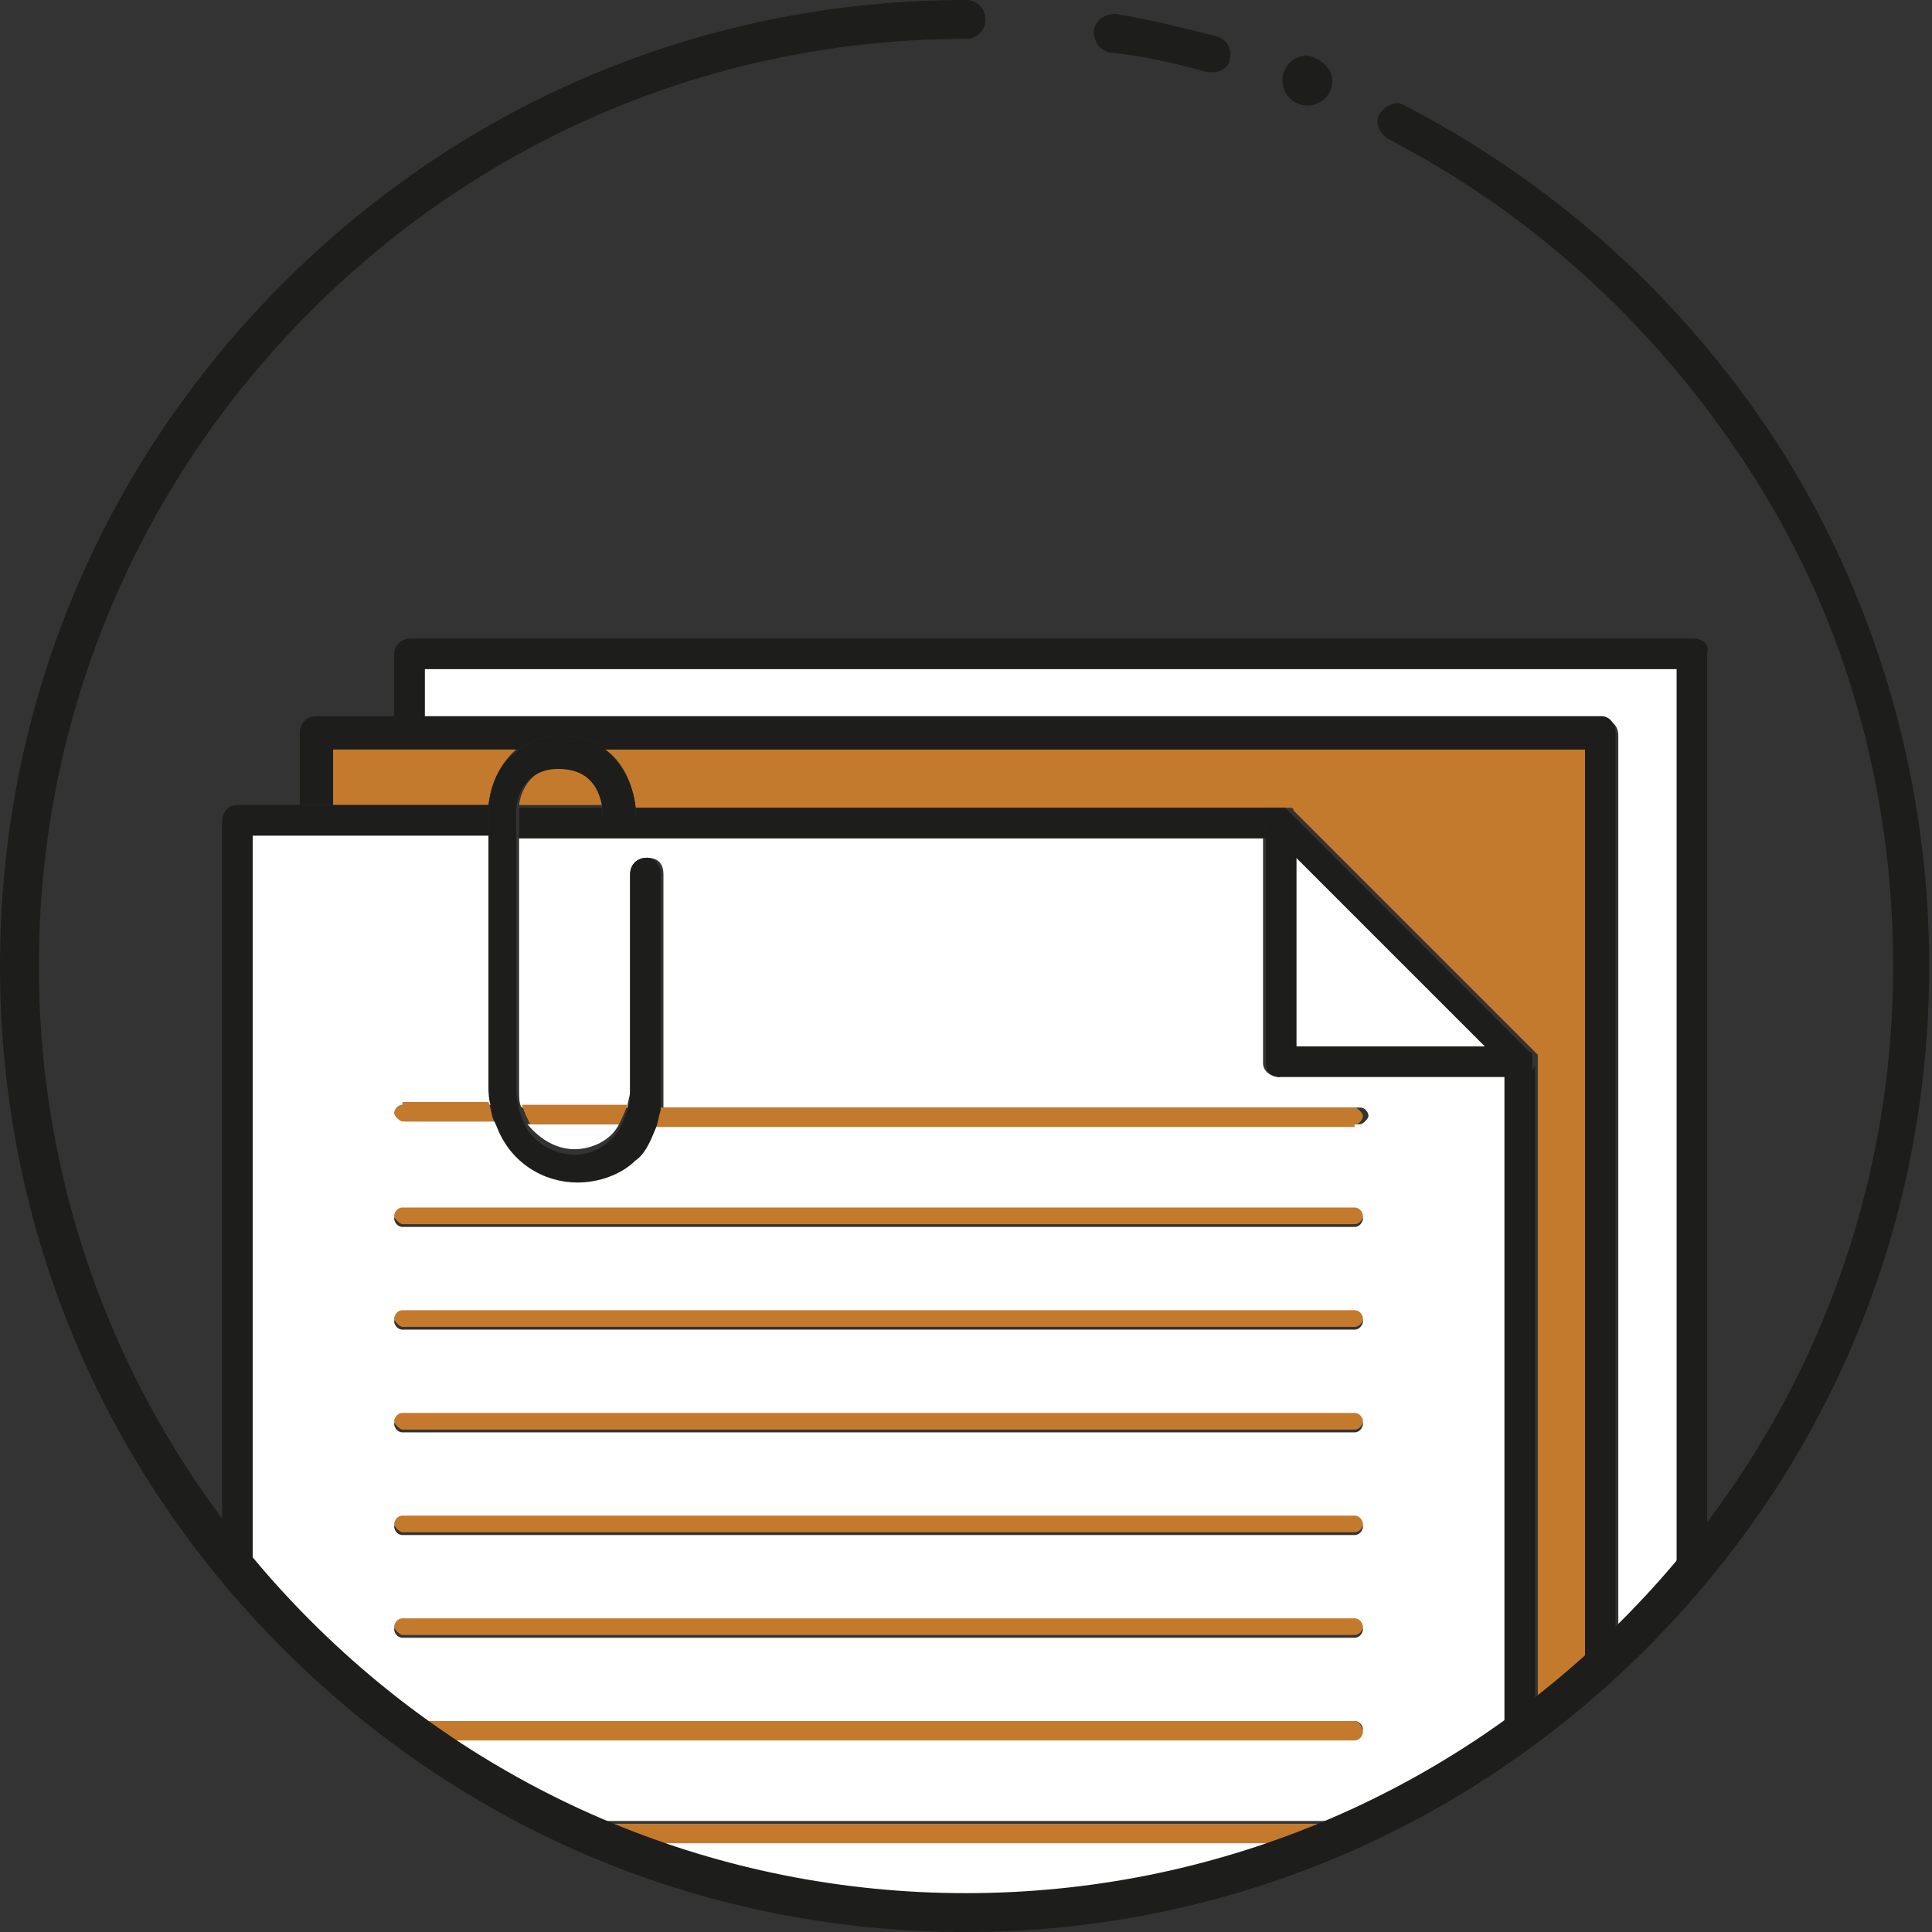
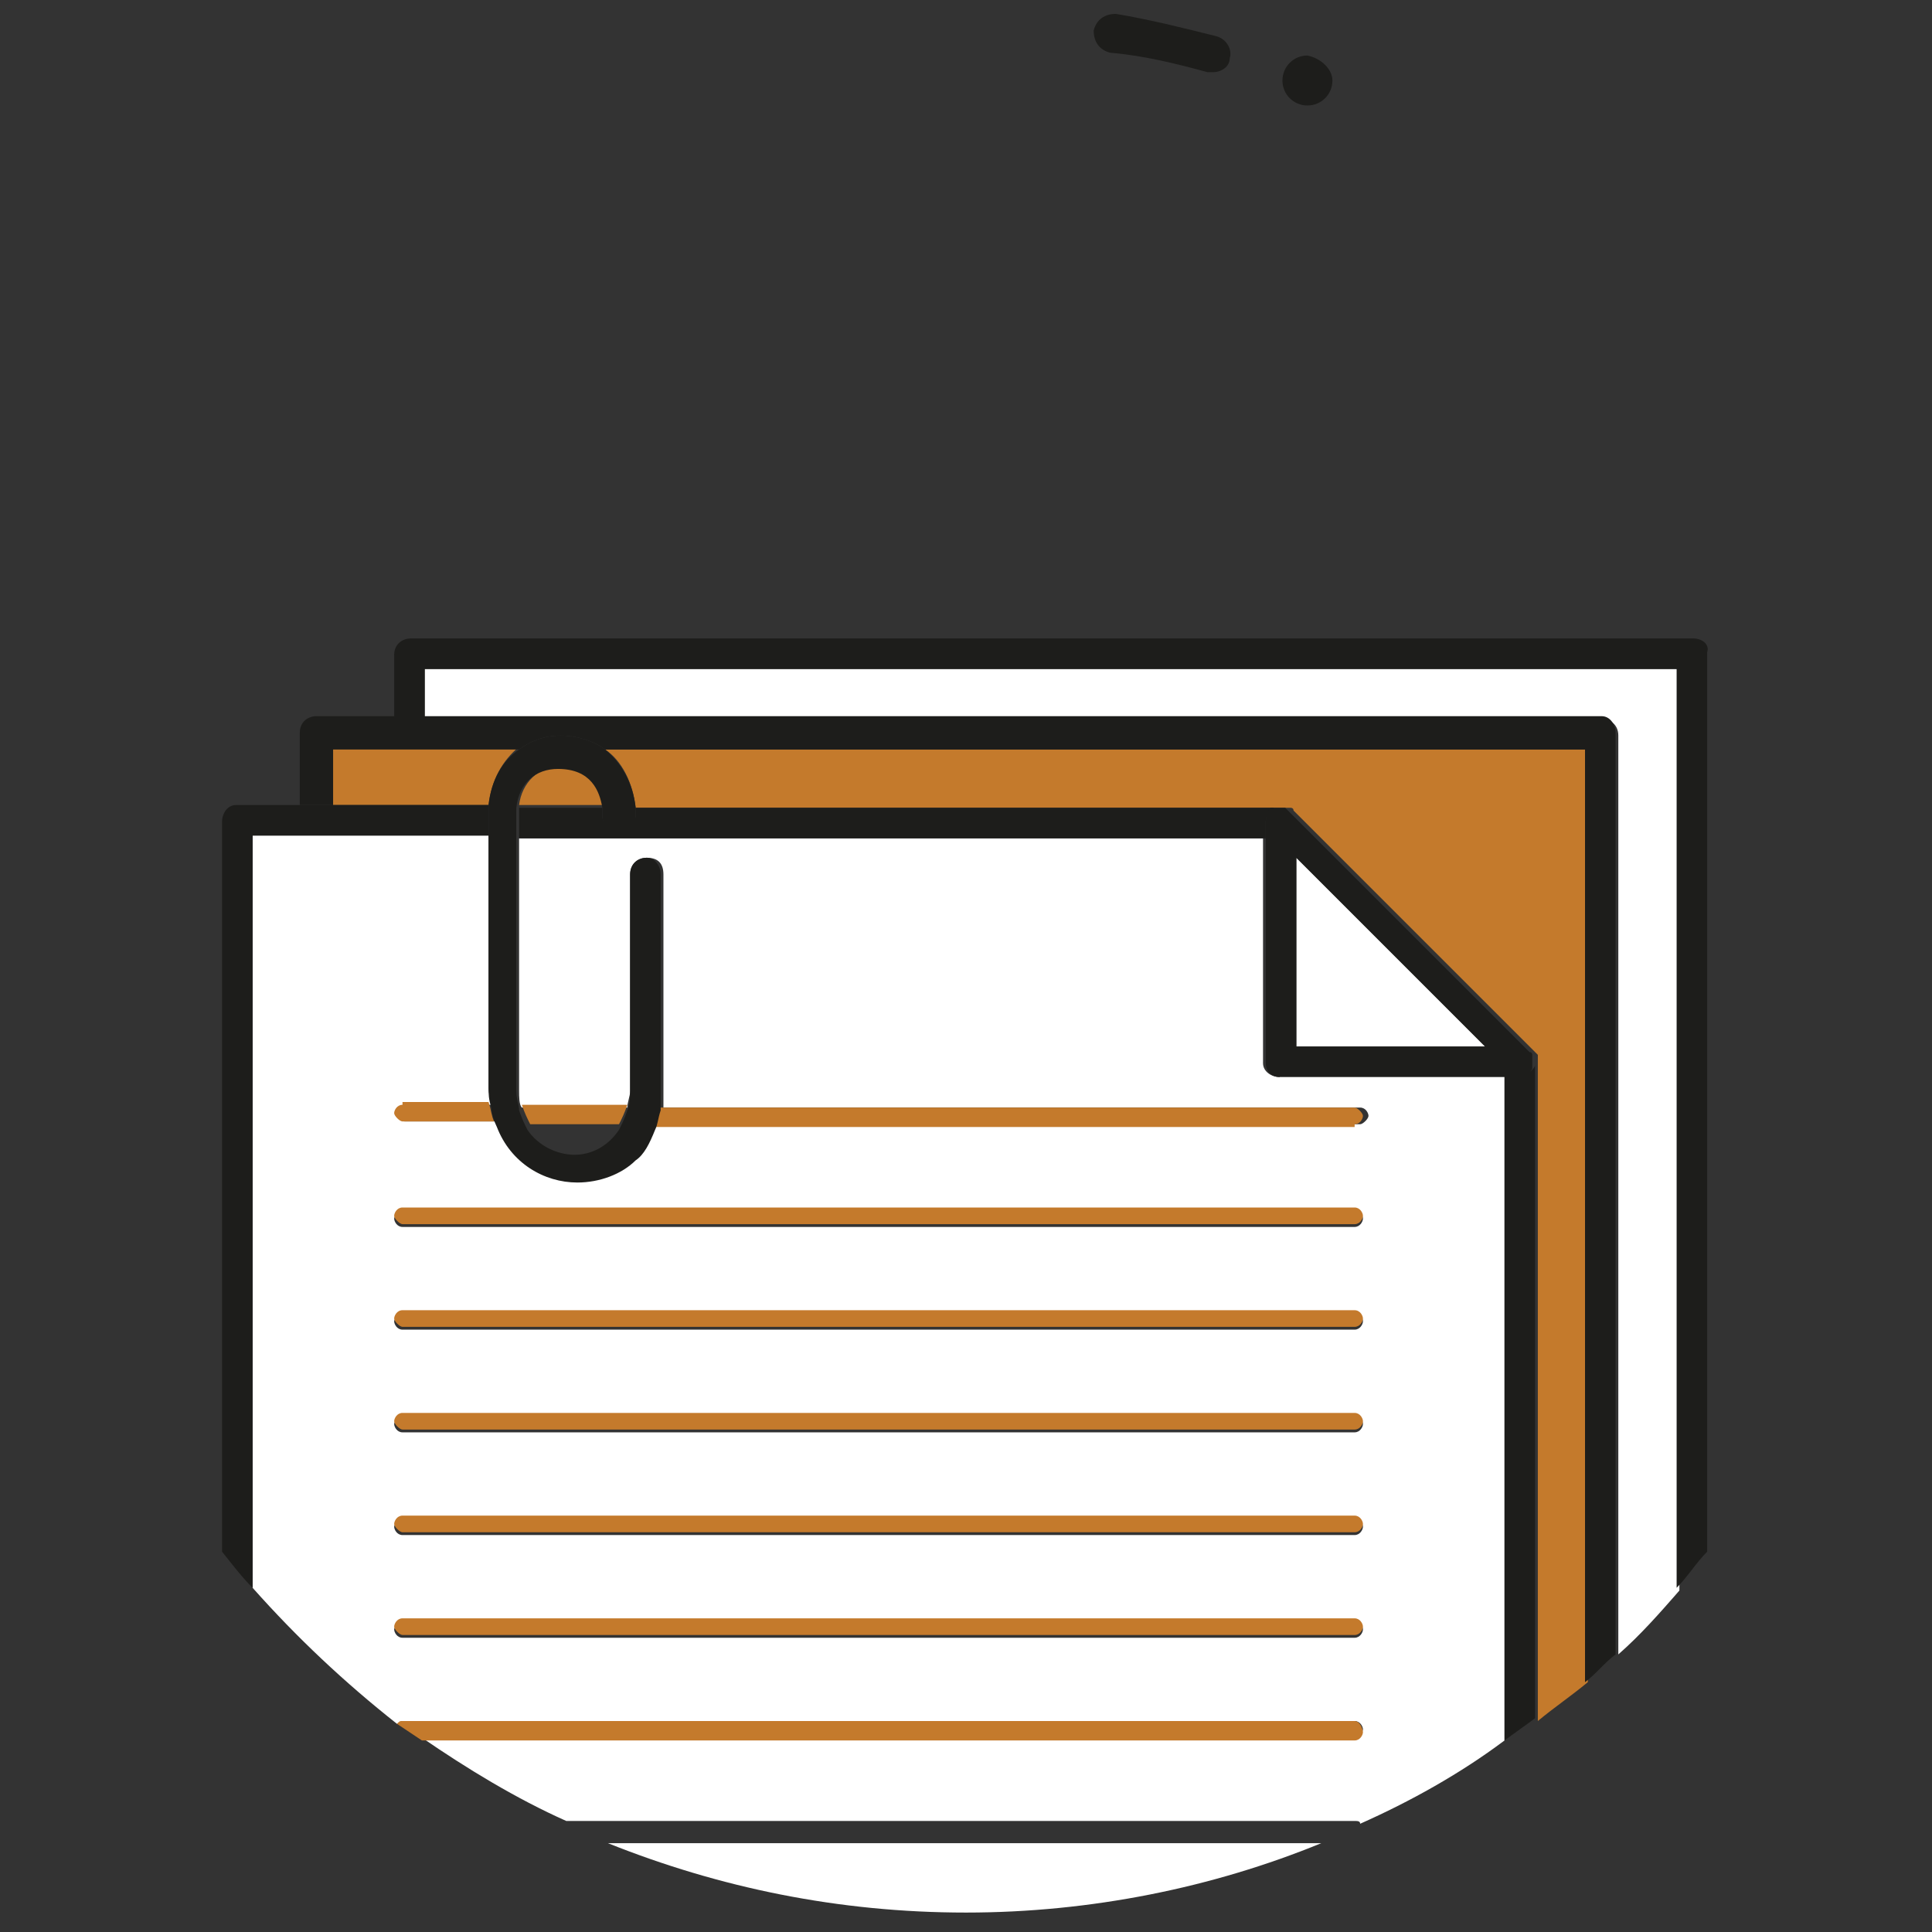
<svg xmlns="http://www.w3.org/2000/svg" width="100" height="100" viewBox="0 0 100 100" fill="none">
  <rect x="0" y="0" width="100" height="100" fill="#333333" stroke="none" />
  <g clip-path="url(#clip0_87_590)">
    <path d="M21.983 34.626V37.212H82.902C83.334 37.212 83.764 37.499 83.764 38.074V85.632C84.914 84.626 85.92 83.477 86.925 82.327V34.626H21.983Z" fill="white" />
    <path d="M29.023 39.655C27.873 39.655 27.011 40.517 26.868 41.667H31.178C31.178 40.805 30.747 39.655 29.023 39.655Z" fill="#C47A2C" />
    <path d="M31.322 38.793C32.184 39.368 32.759 40.517 32.902 41.81H66.379C66.523 41.81 66.523 41.81 66.667 41.81C66.667 41.81 66.667 41.81 66.81 41.81C66.81 41.81 66.954 41.81 66.954 41.954L79.454 54.454C79.454 54.454 79.454 54.454 79.598 54.598C79.598 54.598 79.598 54.598 79.598 54.741V54.885V55.029V89.08C80.46 88.362 81.322 87.787 82.184 87.069V38.793H31.322Z" fill="#C47A2C" />
    <path d="M25.287 41.667C25.431 40.374 26.006 39.368 26.868 38.649H17.241V41.667H25.287Z" fill="#C47A2C" />
-     <path d="M29.741 59.483C30.603 59.483 31.609 59.051 32.04 58.19H27.299C28.017 59.051 28.879 59.483 29.741 59.483Z" fill="white" />
    <path d="M50 98.994C56.465 98.994 62.787 97.701 68.391 95.402H31.465C37.212 97.701 43.391 98.994 50 98.994Z" fill="white" />
    <path d="M70.115 63.506H20.833C20.546 63.506 20.402 63.218 20.402 63.075C20.402 62.931 20.69 62.644 20.833 62.644H70.115C70.402 62.644 70.546 62.931 70.546 63.075C70.546 63.218 70.402 63.506 70.115 63.506ZM70.115 68.822H20.833C20.546 68.822 20.402 68.534 20.402 68.391C20.402 68.247 20.69 67.96 20.833 67.96H70.115C70.402 67.96 70.546 68.247 70.546 68.391C70.546 68.534 70.402 68.822 70.115 68.822ZM70.115 74.138H20.833C20.546 74.138 20.402 73.85 20.402 73.707C20.402 73.563 20.69 73.276 20.833 73.276H70.115C70.402 73.276 70.546 73.563 70.546 73.707C70.546 73.85 70.402 74.138 70.115 74.138ZM70.115 79.454H20.833C20.546 79.454 20.402 79.167 20.402 79.023C20.402 78.879 20.69 78.592 20.833 78.592H70.115C70.402 78.592 70.546 78.879 70.546 79.023C70.546 79.167 70.402 79.454 70.115 79.454ZM70.115 84.77H20.833C20.546 84.77 20.402 84.483 20.402 84.339C20.402 84.195 20.69 83.908 20.833 83.908H70.115C70.402 83.908 70.546 84.195 70.546 84.339C70.546 84.483 70.402 84.77 70.115 84.77ZM66.236 55.747C65.805 55.747 65.374 55.46 65.374 55.029V43.391H26.868V56.465C26.868 56.753 26.868 57.184 27.012 57.328H32.471C32.471 57.04 32.615 56.753 32.615 56.465V45.259C32.615 44.828 32.902 44.397 33.477 44.397C34.052 44.397 34.339 44.684 34.339 45.259V56.465C34.339 56.753 34.339 57.04 34.339 57.328H70.402C70.69 57.328 70.833 57.615 70.833 57.759C70.833 57.902 70.546 58.19 70.402 58.19H33.908C33.621 58.908 33.19 59.483 32.902 59.77C32.04 60.488 31.035 60.919 29.885 60.919C28.161 60.919 26.437 59.914 25.718 58.046H20.977C20.69 58.046 20.546 57.759 20.546 57.615C20.546 57.471 20.833 57.184 20.977 57.184H25.431C25.431 56.897 25.287 56.609 25.287 56.322V43.247H13.075V82.184C15.374 84.77 17.816 87.069 20.546 89.224C20.69 89.224 20.69 89.08 20.833 89.08H70.115C70.402 89.08 70.546 89.368 70.546 89.511C70.546 89.655 70.259 89.942 70.115 89.942H21.839C24.138 91.523 26.724 93.103 29.31 94.253H70.115C70.259 94.253 70.402 94.253 70.402 94.397C72.989 93.247 75.575 91.81 77.874 90.086V55.603H66.236V55.747Z" fill="white" />
    <path d="M67.098 54.167H76.868L67.098 44.397V54.167Z" fill="white" />
    <path d="M32.041 58.189C32.184 57.902 32.328 57.615 32.471 57.184H27.012C27.155 57.615 27.299 57.902 27.443 58.189H32.041Z" fill="#C47A2C" />
    <path d="M20.833 57.184C20.546 57.184 20.402 57.471 20.402 57.615C20.402 57.758 20.69 58.046 20.833 58.046H25.575C25.431 57.758 25.431 57.471 25.287 57.04H20.833V57.184Z" fill="#C47A2C" />
    <path d="M70.115 58.189C70.402 58.189 70.546 57.902 70.546 57.758C70.546 57.614 70.258 57.327 70.115 57.327H34.051C34.051 57.758 33.908 58.045 33.764 58.333H70.115V58.189Z" fill="#C47A2C" />
    <path d="M70.115 62.5H20.833C20.546 62.5 20.402 62.787 20.402 62.931C20.402 63.075 20.69 63.362 20.833 63.362H70.115C70.402 63.362 70.546 63.075 70.546 62.931C70.546 62.787 70.402 62.5 70.115 62.5Z" fill="#C47A2C" />
    <path d="M70.115 67.816H20.833C20.546 67.816 20.402 68.104 20.402 68.247C20.402 68.391 20.69 68.678 20.833 68.678H70.115C70.402 68.678 70.546 68.391 70.546 68.247C70.546 68.104 70.402 67.816 70.115 67.816Z" fill="#C47A2C" />
    <path d="M70.115 73.132H20.833C20.546 73.132 20.402 73.419 20.402 73.563C20.402 73.707 20.69 73.994 20.833 73.994H70.115C70.402 73.994 70.546 73.707 70.546 73.563C70.546 73.419 70.402 73.132 70.115 73.132Z" fill="#C47A2C" />
    <path d="M70.115 78.448H20.833C20.546 78.448 20.402 78.736 20.402 78.879C20.402 79.023 20.69 79.31 20.833 79.31H70.115C70.402 79.31 70.546 79.023 70.546 78.879C70.546 78.736 70.402 78.448 70.115 78.448Z" fill="#C47A2C" />
    <path d="M70.115 83.765H20.833C20.546 83.765 20.402 84.052 20.402 84.196C20.402 84.339 20.69 84.627 20.833 84.627H70.115C70.402 84.627 70.546 84.339 70.546 84.196C70.546 84.052 70.402 83.765 70.115 83.765Z" fill="#C47A2C" />
    <path d="M70.115 90.086C70.402 90.086 70.546 89.799 70.546 89.655C70.546 89.511 70.402 89.08 70.115 89.08H20.833C20.69 89.08 20.69 89.08 20.546 89.224C20.977 89.511 21.408 89.799 21.839 90.086H70.115Z" fill="#C47A2C" />
-     <path d="M29.311 94.397C30.029 94.684 30.747 95.115 31.609 95.402H68.535C69.253 95.115 69.828 94.828 70.546 94.54C70.403 94.54 70.403 94.397 70.259 94.397H29.311V94.397Z" fill="#C47A2C" />
    <path d="M87.644 33.046H21.264C20.833 33.046 20.402 33.333 20.402 33.908V37.213H21.983V34.626H86.782V82.184C87.356 81.609 87.787 80.891 88.362 80.316V33.764C88.506 33.333 88.075 33.046 87.644 33.046Z" fill="#1D1D1B" />
    <path d="M82.902 37.069H21.983H20.402H16.379C15.948 37.069 15.517 37.357 15.517 37.931V41.667H17.241V38.794H26.868C27.442 38.362 28.161 38.075 29.023 38.075C29.885 38.075 30.747 38.362 31.322 38.794H82.04V87.069C82.615 86.638 83.046 86.064 83.621 85.633V37.931C83.621 37.5 83.333 37.069 82.902 37.069Z" fill="#1D1D1B" />
    <path d="M79.454 54.885C79.454 55.028 79.454 55.172 79.454 55.172C79.31 55.459 79.023 55.603 78.736 55.603H77.874V90.086C78.448 89.655 78.879 89.368 79.454 88.936V54.885Z" fill="#1D1D1B" />
    <path d="M32.04 42.96C31.609 42.96 31.178 42.673 31.178 42.242C31.178 42.098 31.178 41.954 31.178 41.81H26.868C26.868 41.954 26.868 42.098 26.868 42.242V43.391H65.517V42.529C65.517 42.242 65.661 41.954 65.948 41.81C66.092 41.81 66.092 41.81 66.236 41.81H32.902C32.902 41.954 32.902 42.098 32.902 42.242C32.902 42.529 32.471 42.96 32.04 42.96Z" fill="#1D1D1B" />
    <path d="M25.287 43.248V42.098C25.287 41.954 25.287 41.811 25.287 41.667H17.241H15.661H12.213C11.781 41.667 11.494 42.098 11.494 42.529V80.316C12.069 81.035 12.5 81.609 13.075 82.184V43.248H25.287Z" fill="#1D1D1B" />
    <path d="M76.868 54.167H67.098V44.397L76.868 54.167ZM65.517 42.529V43.391V55.029C65.517 55.46 65.804 55.747 66.236 55.747H77.873H78.592C78.879 55.747 79.166 55.604 79.31 55.316C79.31 55.173 79.31 55.173 79.31 55.029V54.885V54.742C79.31 54.742 79.31 54.742 79.31 54.598C79.31 54.598 79.31 54.454 79.166 54.454L66.666 41.954C66.666 41.954 66.666 41.954 66.523 41.81C66.523 41.81 66.523 41.81 66.379 41.81C66.236 41.81 66.236 41.81 66.092 41.81C65.948 41.81 65.948 41.81 65.804 41.81C65.661 41.81 65.517 42.098 65.517 42.529Z" fill="#1D1D1B" />
    <path d="M25.288 41.667C25.288 41.811 25.288 41.955 25.288 42.098V43.248V56.322C25.288 56.61 25.288 56.897 25.431 57.328C25.431 57.615 25.575 58.047 25.719 58.334C26.437 60.202 28.161 61.207 29.885 61.207C31.035 61.207 32.184 60.776 32.903 60.058C33.334 59.771 33.621 59.196 33.908 58.477C34.052 58.19 34.052 57.903 34.196 57.472C34.196 57.184 34.196 56.897 34.196 56.466V45.259C34.196 44.828 33.908 44.397 33.477 44.397C33.046 44.397 32.615 44.684 32.615 45.259V56.466C32.615 56.753 32.615 57.184 32.471 57.472C32.328 57.903 32.184 58.19 32.041 58.477C31.466 59.34 30.604 59.771 29.742 59.771C28.88 59.771 27.874 59.34 27.299 58.477C27.155 58.19 27.012 57.903 26.868 57.472C26.868 57.184 26.724 56.897 26.724 56.466V43.391V42.242C26.724 42.098 26.724 41.955 26.724 41.811C26.868 40.518 27.73 39.799 28.88 39.799C30.604 39.799 31.035 40.949 31.178 41.811C31.178 41.955 31.178 42.098 31.178 42.242C31.178 42.673 31.466 43.104 32.041 43.104C32.615 43.104 32.903 42.817 32.903 42.242C32.903 42.098 32.903 41.955 32.903 41.811C32.759 40.518 32.184 39.512 31.322 38.794C30.747 38.363 29.885 38.075 29.023 38.075C28.161 38.075 27.443 38.363 26.868 38.794C26.006 39.368 25.431 40.374 25.288 41.667Z" fill="#1D1D1B" />
    <path d="M62.788 3.736C62.644 3.736 62.644 3.736 62.5 3.736C60.92 3.305 59.196 2.874 57.471 2.73C56.897 2.587 56.609 2.156 56.609 1.581C56.753 1.006 57.184 0.719 57.759 0.719C59.483 1.006 61.207 1.437 62.931 1.868C63.506 2.012 63.793 2.587 63.65 3.018C63.65 3.449 63.219 3.736 62.788 3.736Z" fill="#1D1D1B" />
-     <path d="M50 100C36.638 100 24.138 94.828 14.655 85.345C5.172 75.862 0 63.362 0 50C0 36.638 5.172 24.138 14.655 14.655C24.138 5.172 36.638 0 50 0C50.575 0 51.006 0.431 51.006 1.006C51.006 1.58 50.575 2.011 50 2.011C37.213 2.011 25.144 7.04 16.092 16.092C7.04 25.144 2.011 37.213 2.011 50C2.011 62.787 7.04 74.856 16.092 83.908C25.144 92.96 37.213 97.989 50 97.989C62.787 97.989 74.856 92.96 83.908 83.908C92.96 74.856 97.989 62.787 97.989 50C97.989 40.948 95.546 32.184 90.805 24.713C86.063 17.241 79.598 11.207 71.839 7.184C71.408 6.897 71.121 6.322 71.408 5.891C71.695 5.46 72.27 5.172 72.701 5.46C80.747 9.626 87.5 15.805 92.385 23.563C97.27 31.465 99.856 40.661 99.856 50C99.856 63.362 94.684 75.862 85.201 85.345C75.862 94.684 63.362 100 50 100Z" fill="#1D1D1B" />
    <path d="M68.966 4.167C68.966 4.886 68.391 5.46 67.672 5.46C66.954 5.46 66.379 4.886 66.379 4.167C66.379 3.449 66.954 2.874 67.672 2.874C68.391 3.018 68.966 3.592 68.966 4.167Z" fill="#1D1D1B" />
  </g>
  <defs>
    <clipPath id="clip0_87_590">
      <rect width="100" height="100" fill="white" />
    </clipPath>
  </defs>
</svg>